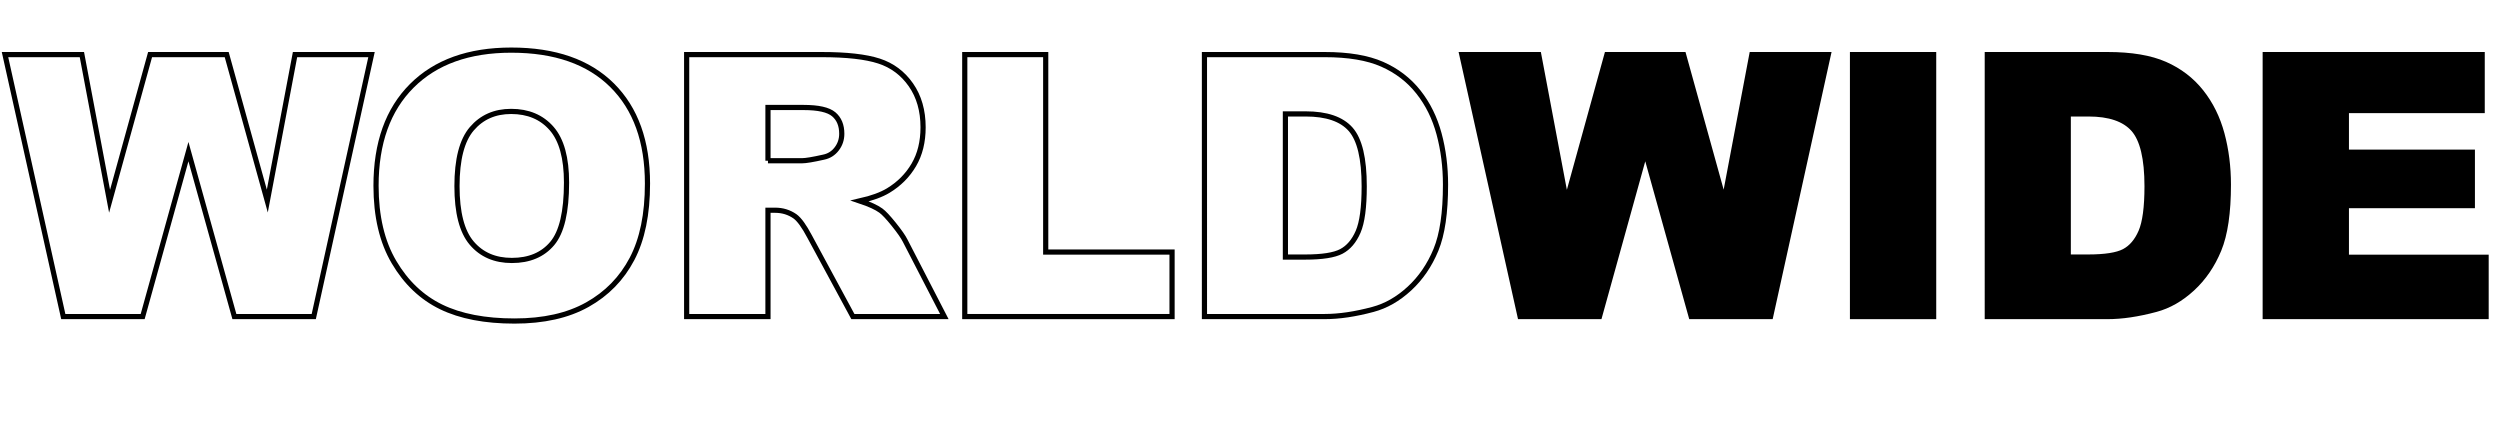
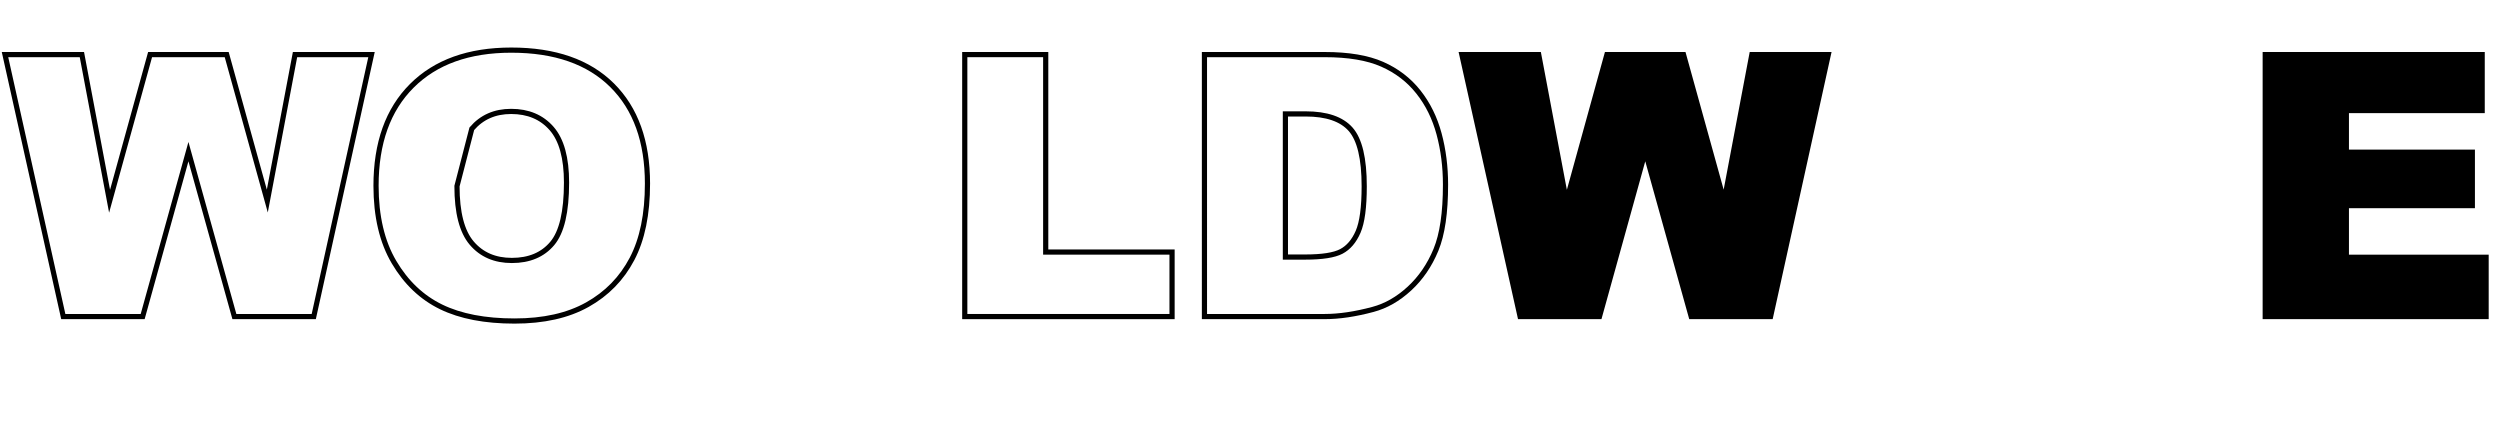
<svg xmlns="http://www.w3.org/2000/svg" version="1.1" x="0px" y="0px" width="724.092px" height="124.942px" viewBox="0 0 724.092 124.942" style="overflow:visible;enable-background:new 0 0 724.092 124.942;" xml:space="preserve">
  <style type="text/css">
	.st0{fill:none;stroke:#000000;stroke-width:1.5;stroke-miterlimit:10;}
	.st1{stroke:#000000;stroke-width:1.5;stroke-miterlimit:10;}
	.st2{font-family:'Arial-Black';}
	.st3{font-size:106px;}
	.st4{letter-spacing:-3;}
	.st5{letter-spacing:-1;}
</style>
  <defs>
</defs>
  <g>
    <path class="st0" d="M1.448,15.812h22.27l8.018,42.478L43.47,15.812h22.19l11.763,42.421l8.026-42.421h22.154L90.877,91.688H67.886   L54.578,43.916L41.321,91.688H18.33L1.448,15.812z" />
-     <path class="st0" d="M108.912,53.802c0-12.387,3.45-22.031,10.352-28.933c6.9-6.901,16.511-10.352,28.829-10.352   c12.629,0,22.359,3.39,29.191,10.17s10.248,16.278,10.248,28.493c0,8.868-1.493,16.14-4.478,21.815   c-2.984,5.677-7.297,10.093-12.939,13.25c-5.641,3.157-12.672,4.736-21.091,4.736c-8.558,0-15.64-1.363-21.247-4.089   s-10.152-7.039-13.638-12.939S108.912,62.67,108.912,53.802z M132.358,53.905c0,7.66,1.423,13.164,4.271,16.511   c2.846,3.347,6.719,5.021,11.619,5.021c5.037,0,8.937-1.639,11.697-4.917c2.76-3.278,4.141-9.161,4.141-17.649   c0-7.143-1.441-12.361-4.322-15.657c-2.881-3.295-6.789-4.943-11.723-4.943c-4.728,0-8.523,1.674-11.387,5.021   C133.79,40.638,132.358,46.176,132.358,53.905z" />
-     <path class="st0" d="M198.881,91.688V15.812h39.078c7.246,0,12.783,0.621,16.613,1.863s6.918,3.545,9.266,6.91   c2.346,3.364,3.52,7.462,3.52,12.292c0,4.21-0.898,7.841-2.693,10.895s-4.265,5.53-7.406,7.427   c-2.002,1.208-4.746,2.208-8.234,3.002c2.793,0.933,4.828,1.865,6.104,2.797c0.863,0.622,2.112,1.952,3.75,3.989   c1.639,2.038,2.733,3.609,3.285,4.715l11.354,21.986h-26.492L234.49,68.501c-1.587-3.002-3.002-4.951-4.244-5.849   c-1.69-1.173-3.605-1.76-5.744-1.76h-2.07v30.796H198.881z M222.432,46.556h9.885c1.07,0,3.141-0.345,6.211-1.035   c1.553-0.311,2.821-1.104,3.805-2.381c0.983-1.276,1.475-2.743,1.475-4.399c0-2.45-0.775-4.33-2.328-5.642   c-1.553-1.311-4.469-1.967-8.748-1.967h-10.299V46.556z" />
+     <path class="st0" d="M108.912,53.802c0-12.387,3.45-22.031,10.352-28.933c6.9-6.901,16.511-10.352,28.829-10.352   c12.629,0,22.359,3.39,29.191,10.17s10.248,16.278,10.248,28.493c0,8.868-1.493,16.14-4.478,21.815   c-2.984,5.677-7.297,10.093-12.939,13.25c-5.641,3.157-12.672,4.736-21.091,4.736c-8.558,0-15.64-1.363-21.247-4.089   s-10.152-7.039-13.638-12.939S108.912,62.67,108.912,53.802z M132.358,53.905c0,7.66,1.423,13.164,4.271,16.511   c2.846,3.347,6.719,5.021,11.619,5.021c5.037,0,8.937-1.639,11.697-4.917c2.76-3.278,4.141-9.161,4.141-17.649   c0-7.143-1.441-12.361-4.322-15.657c-2.881-3.295-6.789-4.943-11.723-4.943c-4.728,0-8.523,1.674-11.387,5.021   z" />
    <path class="st0" d="M279.432,15.812h23.445v57.192h36.594v18.685h-60.039V15.812z" />
    <path class="st0" d="M348.854,15.812h34.832c6.867,0,12.414,0.932,16.641,2.795s7.721,4.538,10.48,8.022   c2.761,3.485,4.762,7.54,6.004,12.163c1.242,4.624,1.863,9.523,1.863,14.699c0,8.108-0.923,14.397-2.769,18.865   c-1.847,4.469-4.408,8.213-7.687,11.231c-3.277,3.02-6.797,5.029-10.559,6.03c-5.141,1.38-9.799,2.07-13.975,2.07h-34.832V15.812z    M372.299,32.995v41.458h5.746c4.898,0,8.385-0.544,10.455-1.631s3.691-2.984,4.865-5.693c1.172-2.708,1.76-7.099,1.76-13.172   c0-8.04-1.313-13.543-3.934-16.511c-2.623-2.967-6.971-4.451-13.043-4.451H372.299z" />
    <path class="st1" d="M423.398,15.812h22.27l8.018,42.478l11.734-42.478h22.189l11.764,42.421l8.027-42.421h22.153l-16.726,75.877   h-22.992l-13.309-47.772l-13.256,47.772h-22.992L423.398,15.812z" />
-     <path class="st1" d="M536.556,15.812h23.498v75.877h-23.498V15.812z" />
-     <path class="st1" d="M575.596,15.812h34.833c6.866,0,12.413,0.932,16.64,2.795s7.721,4.538,10.481,8.022   c2.761,3.485,4.762,7.54,6.004,12.163c1.242,4.624,1.863,9.523,1.863,14.699c0,8.108-0.923,14.397-2.769,18.865   c-1.847,4.469-4.408,8.213-7.687,11.231c-3.278,3.02-6.798,5.029-10.559,6.03c-5.142,1.38-9.8,2.07-13.975,2.07h-34.833V15.812z    M599.042,32.995v41.458h5.745c4.899,0,8.385-0.544,10.455-1.631s3.691-2.984,4.865-5.693c1.173-2.708,1.76-7.099,1.76-13.172   c0-8.04-1.312-13.543-3.934-16.511c-2.623-2.967-6.971-4.451-13.043-4.451H599.042z" />
    <path class="st1" d="M656.094,15.812h62.834v16.2h-39.336v12.06h36.489v15.476h-36.489v14.958h40.475v17.184h-63.973V15.812z" />
  </g>
</svg>